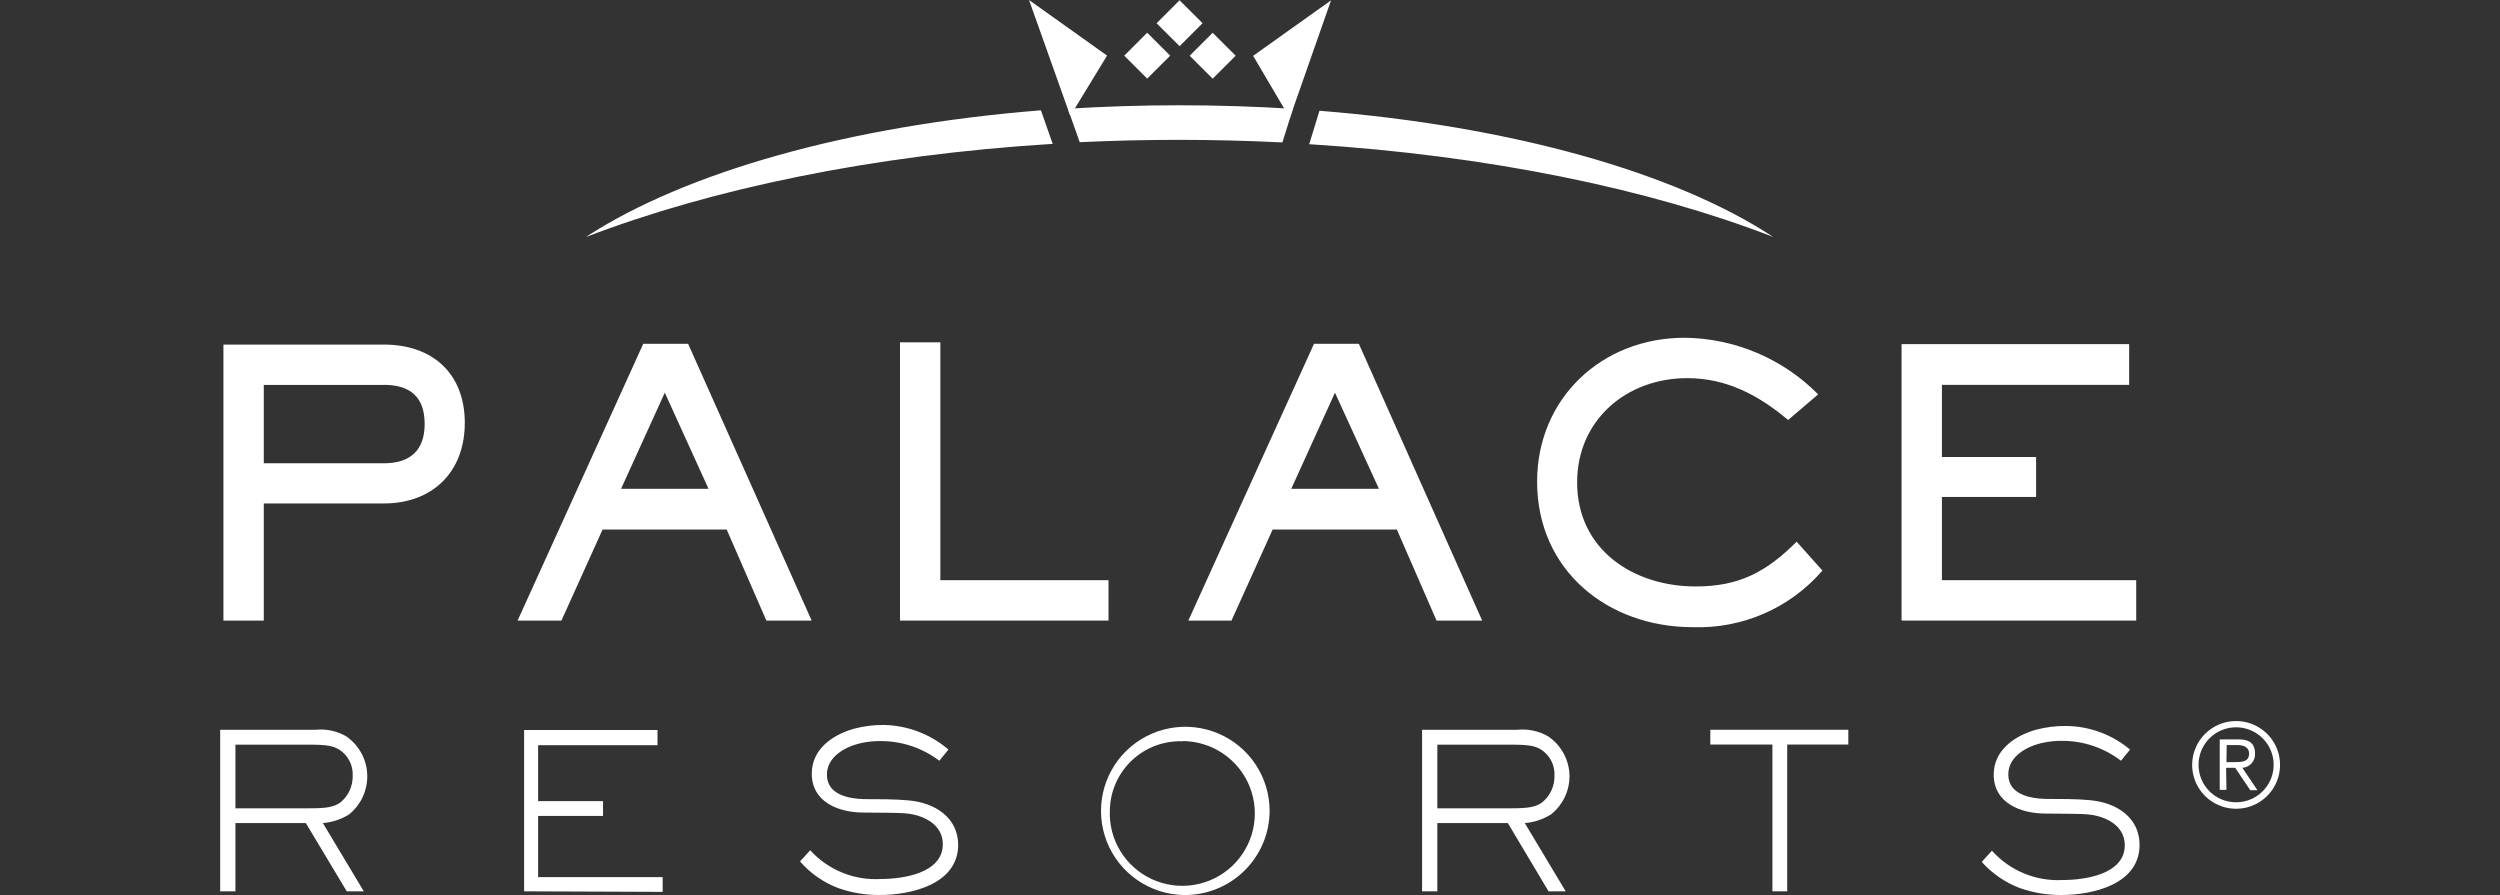
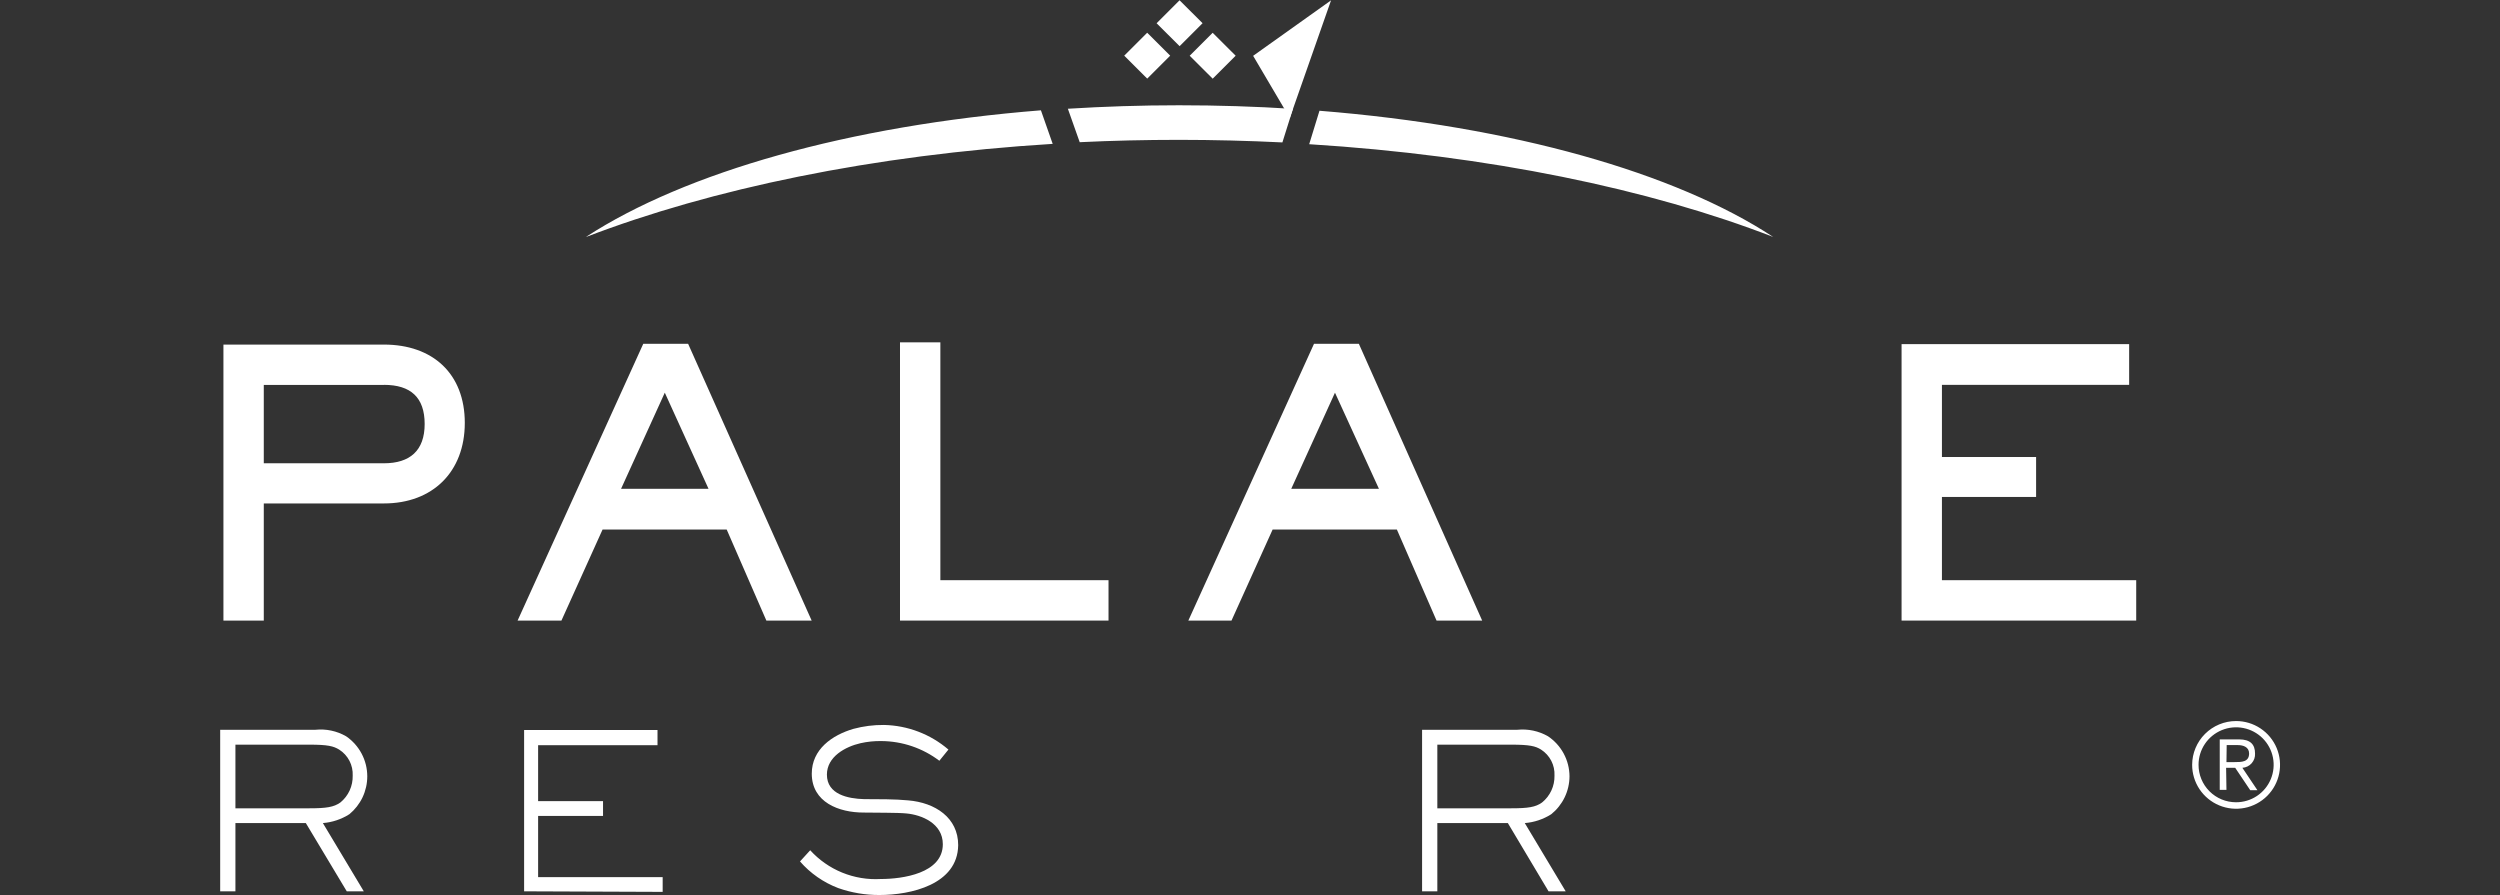
<svg xmlns="http://www.w3.org/2000/svg" width="581" height="208" viewBox="0 0 581 208" fill="none">
  <rect x="0" y="0" width="581" height="208" fill="#333333" stroke="none" />
  <g clip-path="url(#clip0_6367_14303)">
    <path d="M81.184 189.228C79.333 190.404 77.222 191.109 75.035 191.282L84.545 207.142H80.585L71.075 191.282H54.713V207.142H51.17V169.598H73.316C75.786 169.345 78.274 169.872 80.428 171.106C81.945 172.141 83.187 173.53 84.045 175.152C84.903 176.774 85.352 178.58 85.353 180.414C85.355 182.1 84.982 183.764 84.261 185.289C83.54 186.813 82.489 188.158 81.184 189.228ZM78.813 174.2C77.484 173.394 76.208 173.056 71.805 173.056H54.713V187.85H71.831C75.817 187.85 77.562 187.59 79.1 186.498C80.023 185.745 80.761 184.791 81.257 183.71C81.754 182.628 81.996 181.447 81.966 180.258C82.023 179.06 81.762 177.869 81.208 176.805C80.654 175.741 79.828 174.842 78.813 174.2Z" fill="white" />
    <path d="M121.802 207.142V169.65H152.806V173.186H125.058V186.186H140.144V189.618H125.058V203.84H154.004V207.272L121.802 207.142Z" fill="white" />
    <path d="M204.366 208C201.11 208.015 197.875 207.469 194.804 206.388C191.378 205.086 188.326 202.961 185.92 200.2L188.291 197.6C190.35 199.863 192.89 201.638 195.726 202.794C198.562 203.95 201.621 204.459 204.679 204.282C209.733 204.282 219.112 202.982 219.112 196.196C219.112 191.308 214.11 189.358 210.645 189.046C208.561 188.838 203.558 188.89 200.692 188.838C194.987 188.838 188.656 186.472 188.656 179.79C188.656 174.148 193.371 170.846 198.322 169.39C200.64 168.765 203.033 168.459 205.434 168.48C210.942 168.594 216.238 170.616 220.415 174.2L218.305 176.8C214.43 173.86 209.703 172.254 204.835 172.224C203.206 172.195 201.579 172.361 199.989 172.718C196.472 173.524 192.173 175.838 192.173 180.024C192.173 184.652 197.123 185.614 200.797 185.718C203.793 185.718 208.248 185.718 211.036 186.004C217.341 186.524 222.682 190.034 222.682 196.404C222.578 205.582 211.635 208 204.366 208Z" fill="white" />
-     <path d="M274.945 208C271.093 207.898 267.357 206.664 264.203 204.453C261.05 202.242 258.62 199.153 257.218 195.571C255.815 191.989 255.502 188.074 256.318 184.315C257.134 180.557 259.043 177.122 261.805 174.44C264.567 171.759 268.06 169.95 271.848 169.239C275.635 168.529 279.548 168.949 283.098 170.447C286.647 171.945 289.675 174.454 291.802 177.66C293.93 180.867 295.063 184.628 295.059 188.474C295.046 191.081 294.512 193.659 293.49 196.057C292.468 198.456 290.977 200.628 289.105 202.445C287.232 204.263 285.016 205.69 282.585 206.644C280.154 207.598 277.557 208.059 274.945 208ZM274.945 172.276C272.774 172.186 270.607 172.528 268.57 173.284C266.533 174.04 264.668 175.194 263.084 176.678C261.499 178.162 260.228 179.947 259.343 181.928C258.459 183.909 257.979 186.046 257.932 188.214C257.766 191.568 258.609 194.895 260.354 197.767C262.099 200.639 264.665 202.924 267.722 204.327C270.779 205.731 274.187 206.19 277.508 205.644C280.828 205.098 283.909 203.573 286.354 201.265C288.798 198.957 290.495 195.971 291.224 192.693C291.954 189.415 291.684 185.993 290.448 182.87C289.213 179.746 287.068 177.062 284.292 175.165C281.515 173.268 278.232 172.244 274.867 172.224L274.945 172.276Z" fill="white" />
    <path d="M360.506 189.228C358.656 190.404 356.544 191.109 354.357 191.282L363.867 207.142H359.881L350.423 191.282H334.036V207.142H330.492V169.598H352.638C355.108 169.348 357.595 169.876 359.751 171.106C361.282 172.133 362.539 173.518 363.41 175.14C364.282 176.762 364.743 178.573 364.753 180.414C364.746 182.106 364.361 183.775 363.626 185.299C362.891 186.824 361.826 188.166 360.506 189.228ZM358.135 174.2C356.833 173.394 355.53 173.056 351.127 173.056H334.036V187.85H351.127C355.113 187.85 356.859 187.59 358.37 186.498C359.297 185.748 360.041 184.795 360.542 183.713C361.043 182.632 361.289 181.45 361.262 180.258C361.322 179.063 361.065 177.873 360.516 176.809C359.967 175.745 359.145 174.845 358.135 174.2Z" fill="white" />
-     <path d="M415.349 173.03V207.142H411.91V173.03H397.477V169.598H429.549V173.03H415.349Z" fill="white" />
-     <path d="M479 208C475.735 208.011 472.493 207.466 469.412 206.388C466.011 205.102 462.972 203.015 460.554 200.304L462.925 197.704C464.981 200 467.529 201.804 470.379 202.984C473.23 204.163 476.31 204.687 479.391 204.516C484.445 204.516 493.798 203.216 493.798 196.43C493.798 191.542 488.822 189.592 485.331 189.28C483.273 189.072 478.27 189.124 475.404 189.072C469.699 189.072 463.341 186.706 463.341 180.024C463.341 174.382 468.083 171.08 473.033 169.624C475.352 168.999 477.745 168.693 480.146 168.714C485.593 168.763 490.853 170.702 495.023 174.2L492.913 176.8C489.034 173.822 484.284 172.196 479.391 172.172C477.761 172.143 476.134 172.309 474.545 172.666C471.001 173.472 466.728 175.786 466.728 179.972C466.728 184.6 471.679 185.562 475.352 185.666C478.322 185.666 482.804 185.666 485.591 185.952C491.87 186.472 497.237 189.982 497.237 196.352C497.211 205.582 486.269 208 479 208Z" fill="white" />
-     <path d="M239.147 0L248.735 26.936L257.281 12.922L239.147 0Z" fill="white" />
    <path d="M248.162 25.246L250.924 33.046C258.479 32.682 266.191 32.5 274.008 32.5C281.824 32.5 290.161 32.708 298.029 33.098L300.478 25.298C291.794 24.743 282.97 24.466 274.008 24.466C265.201 24.466 256.578 24.752 248.162 25.272M136.287 55.042C165.207 43.94 202.75 36.01 244.645 33.436L241.909 25.636C197.201 29.198 159.319 40.04 136.287 54.99M306.653 25.714L304.256 33.514C345.942 36.114 383.329 43.914 412.093 55.068C389.4 40.144 351.492 29.328 306.653 25.74" fill="white" />
    <path d="M309.337 0.078L299.749 27.43L291.229 12.974L309.337 0.078Z" fill="white" />
    <path d="M274.13 0.067L268.794 5.405L274.143 10.73L279.479 5.392L274.13 0.067Z" fill="white" />
    <path d="M266.607 7.607L261.268 12.941L266.613 18.27L271.953 12.936L266.607 7.607Z" fill="white" />
    <path d="M281.823 7.621L276.483 12.955L281.829 18.284L287.169 12.95L281.823 7.621Z" fill="white" />
    <path d="M89.234 117H61.304V144.222H51.925V80.08H89.234C100.593 80.08 108.019 86.866 108.019 98.28C108.019 109.694 100.515 117 89.234 117ZM89.234 89.466H61.304V107.666H89.234C95.252 107.666 98.691 104.728 98.691 98.54C98.691 92.352 95.435 89.44 89.234 89.44V89.466Z" fill="white" />
    <path d="M178.103 144.222L168.88 123.058H140.039L130.477 144.222H120.29L149.496 79.898H159.918L188.629 144.222H178.103ZM154.499 91.26L144.338 113.594H164.66L154.499 91.26Z" fill="white" />
    <path d="M209.16 144.222V79.56H218.54V134.836H257.62V144.222H209.16Z" fill="white" />
    <path d="M333.853 144.222L324.63 123.058H295.762L286.201 144.222H276.17L305.376 79.898H315.798L344.457 144.222H333.853ZM310.248 91.26L300.087 113.594H320.461L310.248 91.26Z" fill="white" />
-     <path d="M393.412 145.756C373.585 145.756 357.224 132.522 357.224 111.956C357.224 92.508 372.309 78.494 391.51 78.494C403.187 78.626 414.339 83.354 422.541 91.65L415.558 97.604C408.68 91.832 401.255 87.88 392.11 87.88C377.989 87.88 366.525 97.604 366.525 112.112C366.525 127.712 379.552 136.292 394.09 136.292C404.173 136.292 410.478 132.938 417.538 125.892L423.531 132.6C419.817 136.903 415.183 140.318 409.97 142.595C404.758 144.872 399.099 145.952 393.412 145.756Z" fill="white" />
    <path d="M441.925 144.222V79.976H494.814V89.44H451.304V106.21H473.189V115.492H451.304V134.836H496.455V144.222H441.925Z" fill="white" />
    <path d="M519.643 167.57C521.665 167.565 523.644 168.159 525.327 169.277C527.011 170.395 528.324 171.986 529.1 173.85C529.876 175.713 530.081 177.764 529.687 179.744C529.294 181.723 528.321 183.542 526.891 184.969C525.461 186.396 523.639 187.367 521.655 187.759C519.672 188.152 517.616 187.948 515.749 187.173C513.882 186.398 512.287 185.088 511.166 183.408C510.046 181.728 509.451 179.754 509.456 177.736C509.463 175.042 510.538 172.46 512.447 170.555C514.356 168.65 516.943 167.577 519.643 167.57ZM519.643 186.446C521.37 186.451 523.061 185.945 524.499 184.991C525.938 184.037 527.061 182.678 527.725 181.087C528.39 179.496 528.566 177.744 528.233 176.053C527.899 174.361 527.07 172.807 525.85 171.586C524.63 170.366 523.075 169.533 521.382 169.195C519.688 168.857 517.932 169.028 516.335 169.686C514.739 170.345 513.374 171.461 512.414 172.894C511.454 174.327 510.941 176.012 510.941 177.736C510.938 178.878 511.16 180.01 511.596 181.067C512.032 182.124 512.672 183.084 513.481 183.893C514.289 184.702 515.25 185.344 516.307 185.782C517.364 186.22 518.498 186.446 519.643 186.446ZM517.429 183.56H515.865V171.834H520.373C522.978 171.834 524.072 173.004 524.072 175.11C524.122 175.94 523.841 176.757 523.289 177.38C522.737 178.004 521.96 178.384 521.128 178.438L524.619 183.638H522.952L519.461 178.438H517.35L517.429 183.56ZM517.429 177.112H519.304C520.92 177.112 522.691 177.112 522.691 175.11C522.691 173.602 521.311 173.16 520.086 173.16H517.481L517.429 177.112Z" fill="white" />
  </g>
  <defs>
    <clipPath id="clip0_6367_14303">
      <rect width="581" height="208" fill="white" />
    </clipPath>
  </defs>
</svg>